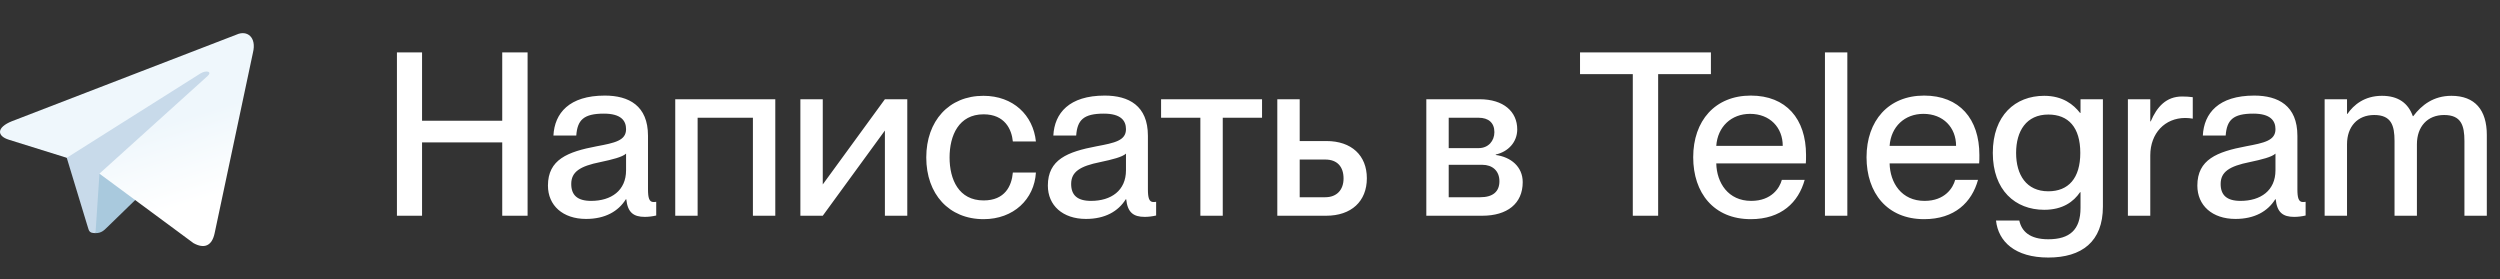
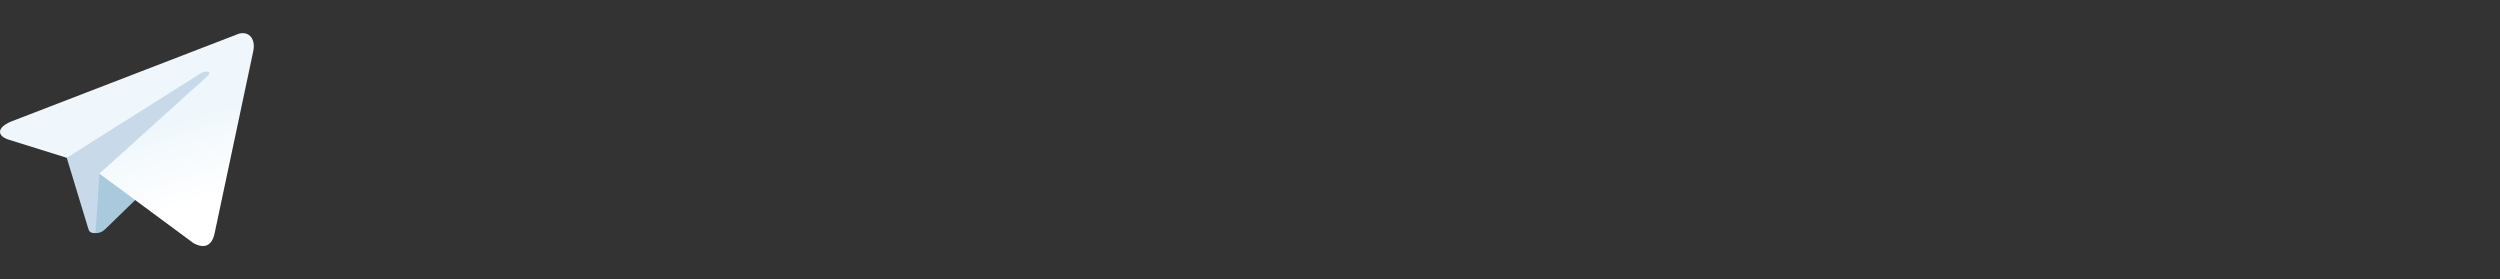
<svg xmlns="http://www.w3.org/2000/svg" width="197" height="22" viewBox="0 0 197 22" fill="none">
  <rect x="0" y="0" width="197" height="22" fill="#333333" stroke="none" />
  <path d="M7.523 18.37C6.927 18.37 7.028 18.145 6.823 17.578L5.071 11.812L18.558 3.81" fill="#C8DAEA" />
  <path d="M7.525 18.371C7.985 18.371 8.188 18.161 8.444 17.911L10.897 15.527L7.838 13.682" fill="#A9C9DD" />
  <path d="M7.835 13.683L15.247 19.159C16.093 19.625 16.703 19.384 16.914 18.373L19.931 4.156C20.24 2.918 19.459 2.356 18.65 2.723L0.934 9.554C-0.275 10.04 -0.268 10.714 0.713 11.015L5.26 12.434L15.785 5.794C16.282 5.492 16.738 5.654 16.363 5.986" fill="url(#paint0_linear_2078_137)" />
-   <path d="M33.258 17H31.278V4.13H33.258V9.512H39.576V4.13H41.574V17H39.576V11.222H33.258V17ZM46.184 17.252C44.348 17.252 43.178 16.19 43.178 14.624C43.178 12.572 44.726 11.96 47.012 11.528C48.452 11.258 49.334 11.078 49.334 10.178C49.334 9.512 48.938 8.954 47.588 8.954C45.986 8.954 45.5 9.458 45.41 10.682H43.61C43.7 8.918 44.852 7.532 47.66 7.532C49.55 7.532 51.062 8.324 51.062 10.7V14.912C51.062 15.578 51.152 15.92 51.494 15.92C51.548 15.92 51.602 15.92 51.71 15.902V16.982C51.404 17.054 51.098 17.09 50.81 17.09C49.928 17.09 49.46 16.748 49.352 15.704H49.316C48.722 16.658 47.678 17.252 46.184 17.252ZM46.58 15.83C48.164 15.83 49.334 15.02 49.334 13.418V12.104C49.046 12.374 48.254 12.572 47.318 12.77C45.698 13.094 45.014 13.544 45.014 14.498C45.014 15.362 45.482 15.83 46.58 15.83ZM54.973 17H53.209V7.82H61.093V17H59.329V9.278H54.973V17ZM64.834 17H63.07V7.82H64.834V14.534L69.73 7.82H71.494V17H69.73V10.286L64.834 17ZM77.508 17.27C74.772 17.27 72.99 15.29 72.99 12.41C72.99 9.53 74.772 7.55 77.49 7.55C79.848 7.55 81.414 9.08 81.63 11.15H79.812C79.722 10.196 79.182 9.008 77.508 9.008C75.546 9.008 74.826 10.682 74.826 12.41C74.826 14.138 75.546 15.794 77.508 15.794C79.2 15.794 79.722 14.642 79.812 13.598H81.63C81.504 15.704 79.866 17.27 77.508 17.27ZM85.577 17.252C83.741 17.252 82.571 16.19 82.571 14.624C82.571 12.572 84.119 11.96 86.405 11.528C87.845 11.258 88.727 11.078 88.727 10.178C88.727 9.512 88.331 8.954 86.981 8.954C85.379 8.954 84.893 9.458 84.803 10.682H83.003C83.093 8.918 84.245 7.532 87.053 7.532C88.943 7.532 90.455 8.324 90.455 10.7V14.912C90.455 15.578 90.545 15.92 90.887 15.92C90.941 15.92 90.995 15.92 91.103 15.902V16.982C90.797 17.054 90.491 17.09 90.203 17.09C89.321 17.09 88.853 16.748 88.745 15.704H88.709C88.115 16.658 87.071 17.252 85.577 17.252ZM85.973 15.83C87.557 15.83 88.727 15.02 88.727 13.418V12.104C88.439 12.374 87.647 12.572 86.711 12.77C85.091 13.094 84.407 13.544 84.407 14.498C84.407 15.362 84.875 15.83 85.973 15.83ZM96.353 17H94.589V9.278H91.493V7.82H99.449V9.278H96.353V17ZM104.504 17H100.652V7.82H102.416V11.114H104.522C106.502 11.114 107.708 12.248 107.708 14.048C107.708 15.866 106.484 17 104.504 17ZM102.416 12.572V15.542H104.432C105.332 15.542 105.872 14.966 105.872 14.066C105.872 13.148 105.386 12.572 104.432 12.572H102.416ZM116.804 17H112.394V7.82H116.588C118.478 7.82 119.558 8.792 119.558 10.196C119.558 11.204 118.838 11.96 117.866 12.176V12.212C119.054 12.374 119.99 13.13 119.99 14.354C119.99 16.046 118.766 17 116.804 17ZM114.158 9.278V11.672H116.516C117.29 11.672 117.758 11.096 117.758 10.412C117.758 9.674 117.29 9.278 116.516 9.278H114.158ZM114.158 12.986V15.542H116.642C117.65 15.542 118.154 15.092 118.154 14.282C118.154 13.454 117.596 12.986 116.804 12.986H114.158ZM130.662 17H128.664V5.84H124.506V4.13H134.82V5.84H130.662V17ZM142.316 12.212C142.316 12.464 142.316 12.734 142.298 12.878H135.242C135.278 14.408 136.178 15.83 137.996 15.83C139.616 15.83 140.246 14.786 140.408 14.174H142.208C141.722 15.938 140.372 17.27 137.96 17.27C135.044 17.27 133.424 15.2 133.424 12.392C133.424 9.512 135.152 7.532 137.96 7.532C140.75 7.532 142.316 9.368 142.316 12.212ZM135.242 11.492H140.48C140.48 10.052 139.472 8.972 137.906 8.972C136.43 8.972 135.35 9.98 135.242 11.492ZM145.57 17H143.806V4.13H145.57V17ZM155.975 12.212C155.975 12.464 155.975 12.734 155.957 12.878H148.901C148.937 14.408 149.837 15.83 151.655 15.83C153.275 15.83 153.905 14.786 154.067 14.174H155.867C155.381 15.938 154.031 17.27 151.619 17.27C148.703 17.27 147.083 15.2 147.083 12.392C147.083 9.512 148.811 7.532 151.619 7.532C154.409 7.532 155.975 9.368 155.975 12.212ZM148.901 11.492H154.139C154.139 10.052 153.131 8.972 151.565 8.972C150.089 8.972 149.009 9.98 148.901 11.492ZM163.945 8.9V7.82H165.709V16.28C165.709 19.052 164.035 20.294 161.407 20.294C158.779 20.294 157.465 19.034 157.285 17.378H159.121C159.301 18.206 159.913 18.854 161.407 18.854C163.081 18.854 163.945 18.116 163.945 16.388V15.146H163.909C163.405 15.884 162.559 16.532 161.083 16.532C158.797 16.532 157.033 14.984 157.033 12.05C157.033 9.098 158.797 7.55 161.083 7.55C162.559 7.55 163.405 8.252 163.909 8.9H163.945ZM161.407 15.074C162.991 15.074 163.927 14.048 163.927 12.05C163.927 10.034 162.991 9.026 161.407 9.026C159.679 9.026 158.869 10.322 158.869 12.05C158.869 13.778 159.679 15.074 161.407 15.074ZM171.944 7.604C172.268 7.604 172.52 7.622 172.79 7.658V9.35C172.574 9.314 172.412 9.296 172.196 9.296C170.594 9.296 169.442 10.502 169.442 12.248V17H167.678V7.82H169.442V9.566H169.478C169.964 8.414 170.702 7.604 171.944 7.604ZM176.157 17.252C174.321 17.252 173.151 16.19 173.151 14.624C173.151 12.572 174.699 11.96 176.985 11.528C178.425 11.258 179.307 11.078 179.307 10.178C179.307 9.512 178.911 8.954 177.561 8.954C175.959 8.954 175.473 9.458 175.383 10.682H173.583C173.673 8.918 174.825 7.532 177.633 7.532C179.523 7.532 181.035 8.324 181.035 10.7V14.912C181.035 15.578 181.125 15.92 181.467 15.92C181.521 15.92 181.575 15.92 181.683 15.902V16.982C181.377 17.054 181.071 17.09 180.783 17.09C179.901 17.09 179.433 16.748 179.325 15.704H179.289C178.695 16.658 177.651 17.252 176.157 17.252ZM176.553 15.83C178.137 15.83 179.307 15.02 179.307 13.418V12.104C179.019 12.374 178.227 12.572 177.291 12.77C175.671 13.094 174.987 13.544 174.987 14.498C174.987 15.362 175.455 15.83 176.553 15.83ZM193.171 7.55C195.025 7.55 195.961 8.666 195.961 10.628V17H194.197V11.114C194.197 9.89 193.945 9.062 192.595 9.062C191.281 9.062 190.453 9.98 190.453 11.366V17H188.689V11.114C188.689 9.89 188.437 9.062 187.087 9.062C185.773 9.062 184.945 9.98 184.945 11.366V17H183.181V7.82H184.945V8.972H184.981C185.467 8.27 186.313 7.55 187.699 7.55C188.977 7.55 189.769 8.126 190.129 9.152H190.165C190.831 8.27 191.767 7.55 193.171 7.55Z" fill="white" />
  <defs>
    <linearGradient id="paint0_linear_2078_137" x1="8.592" y1="11.071" x2="10.557" y2="17.428" gradientUnits="userSpaceOnUse">
      <stop stop-color="#EFF7FC" />
      <stop offset="1" stop-color="white" />
    </linearGradient>
  </defs>
</svg>